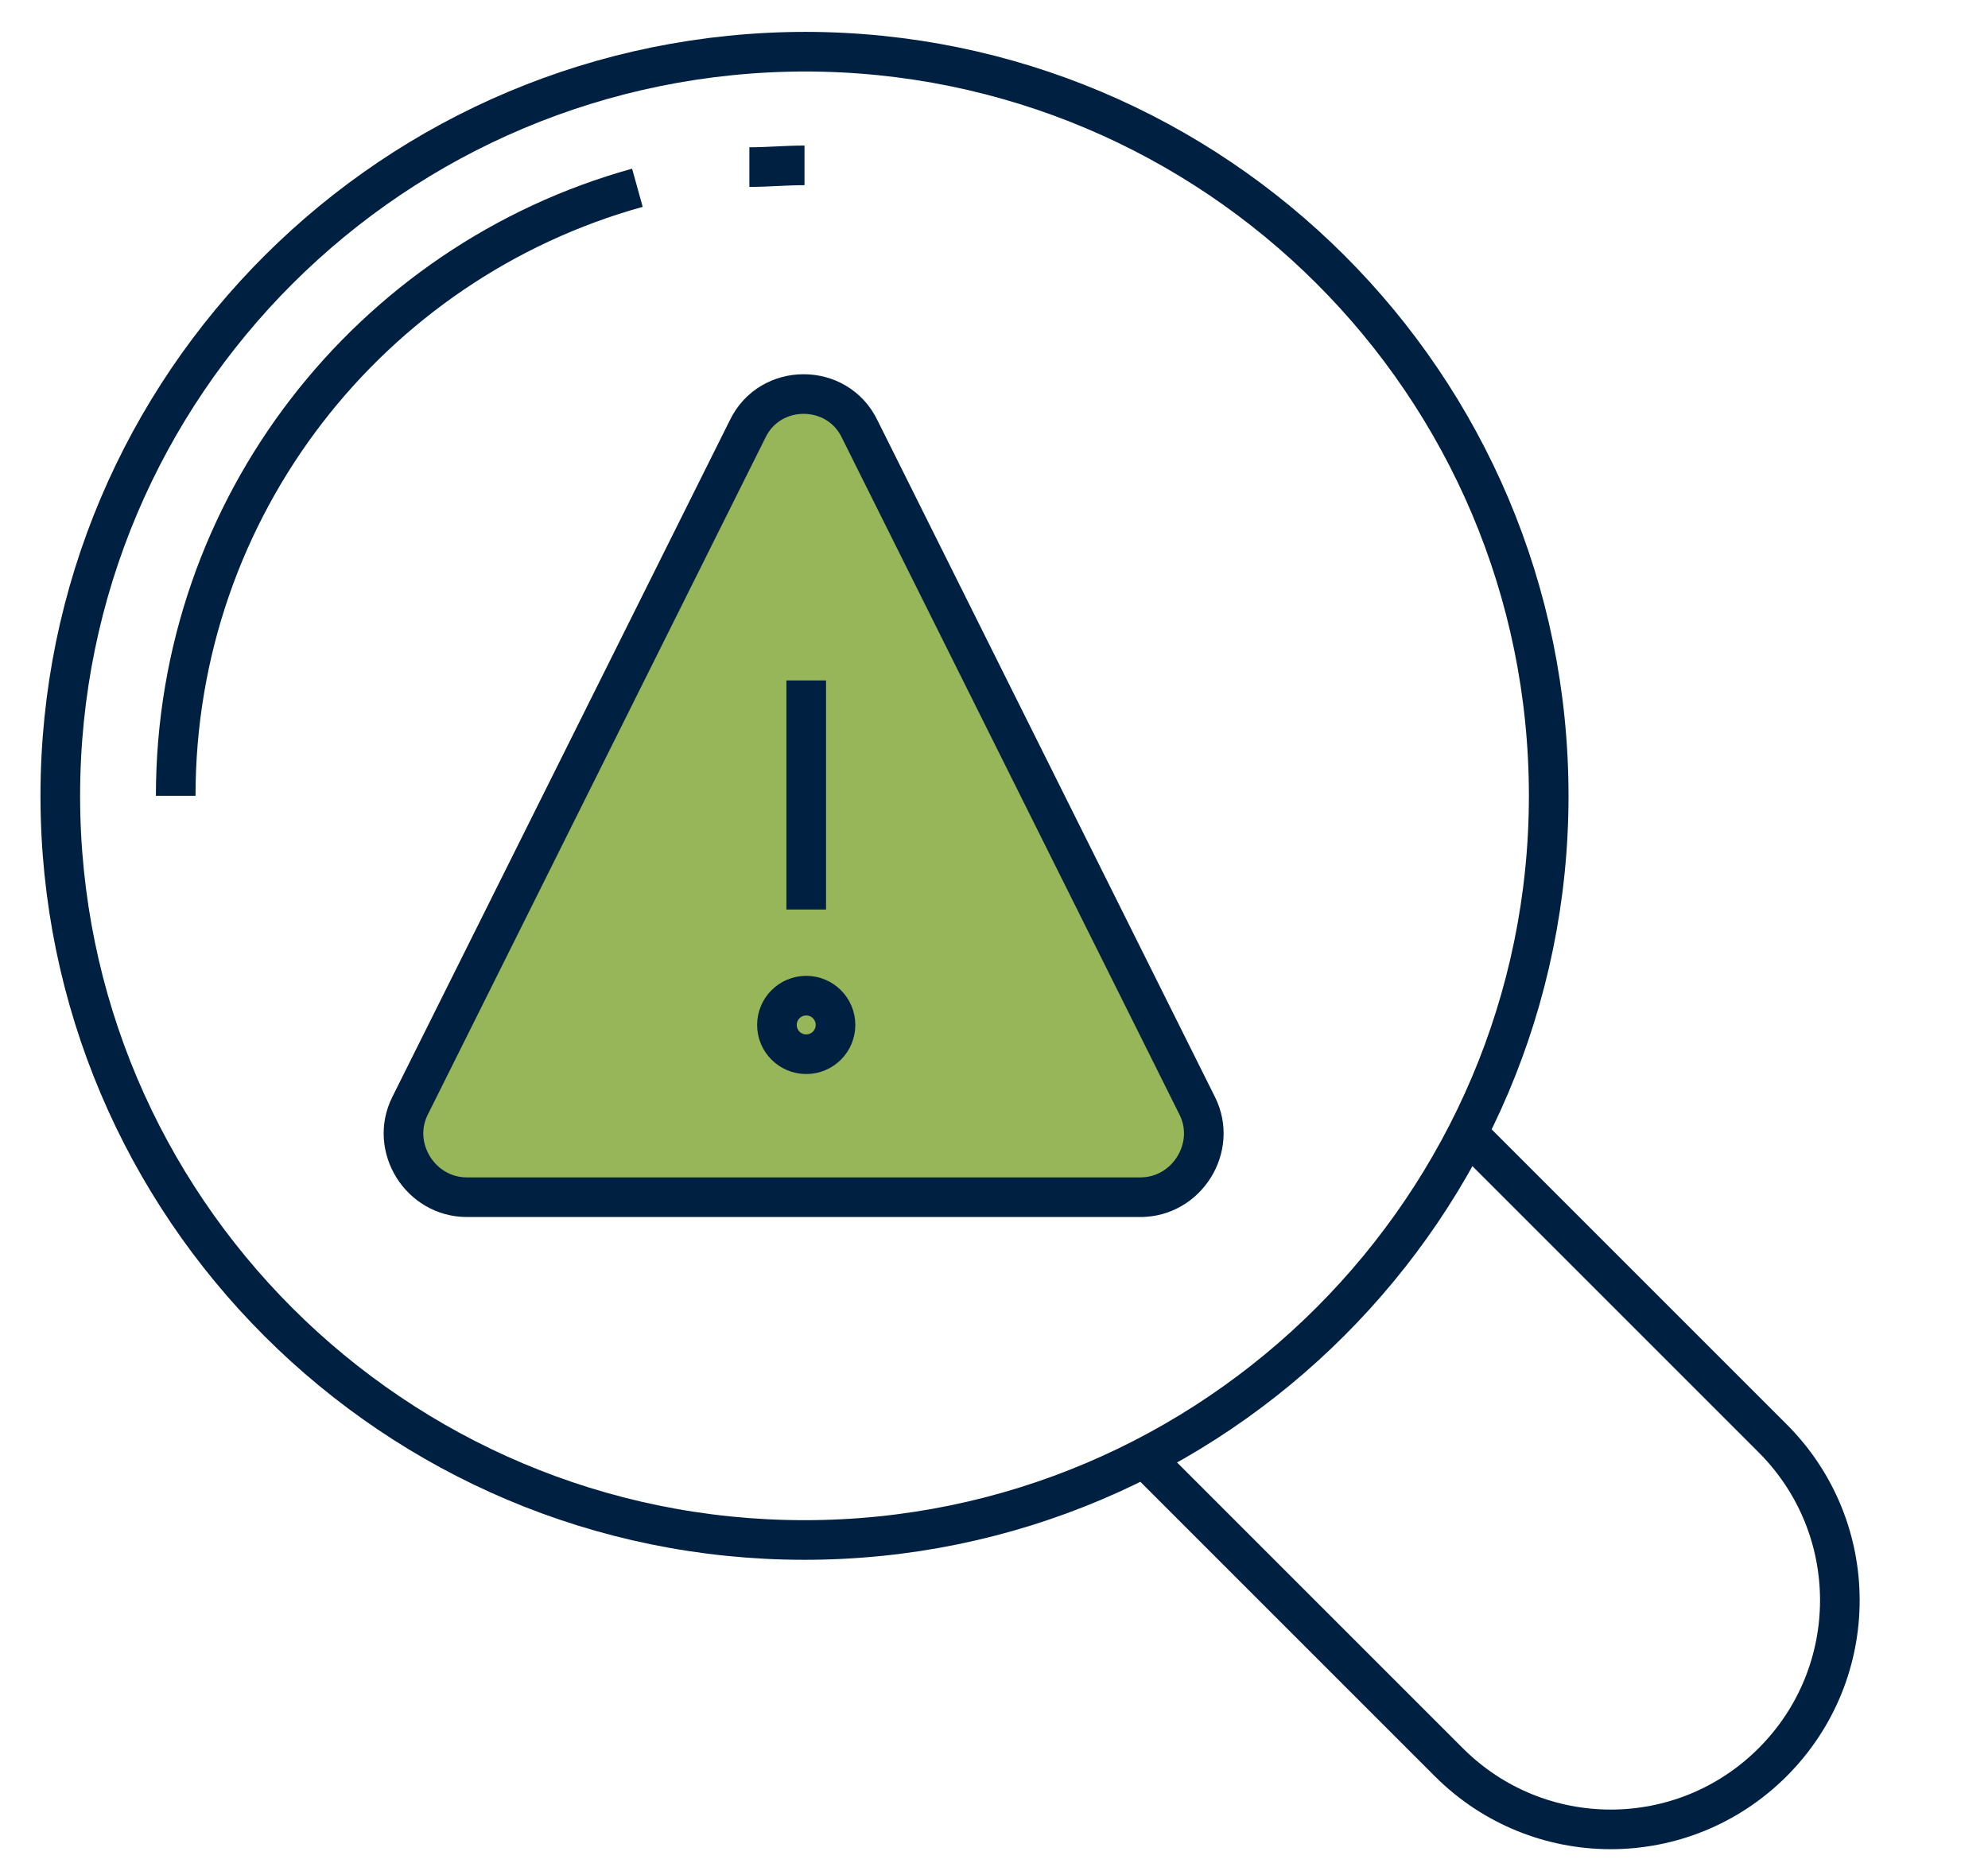
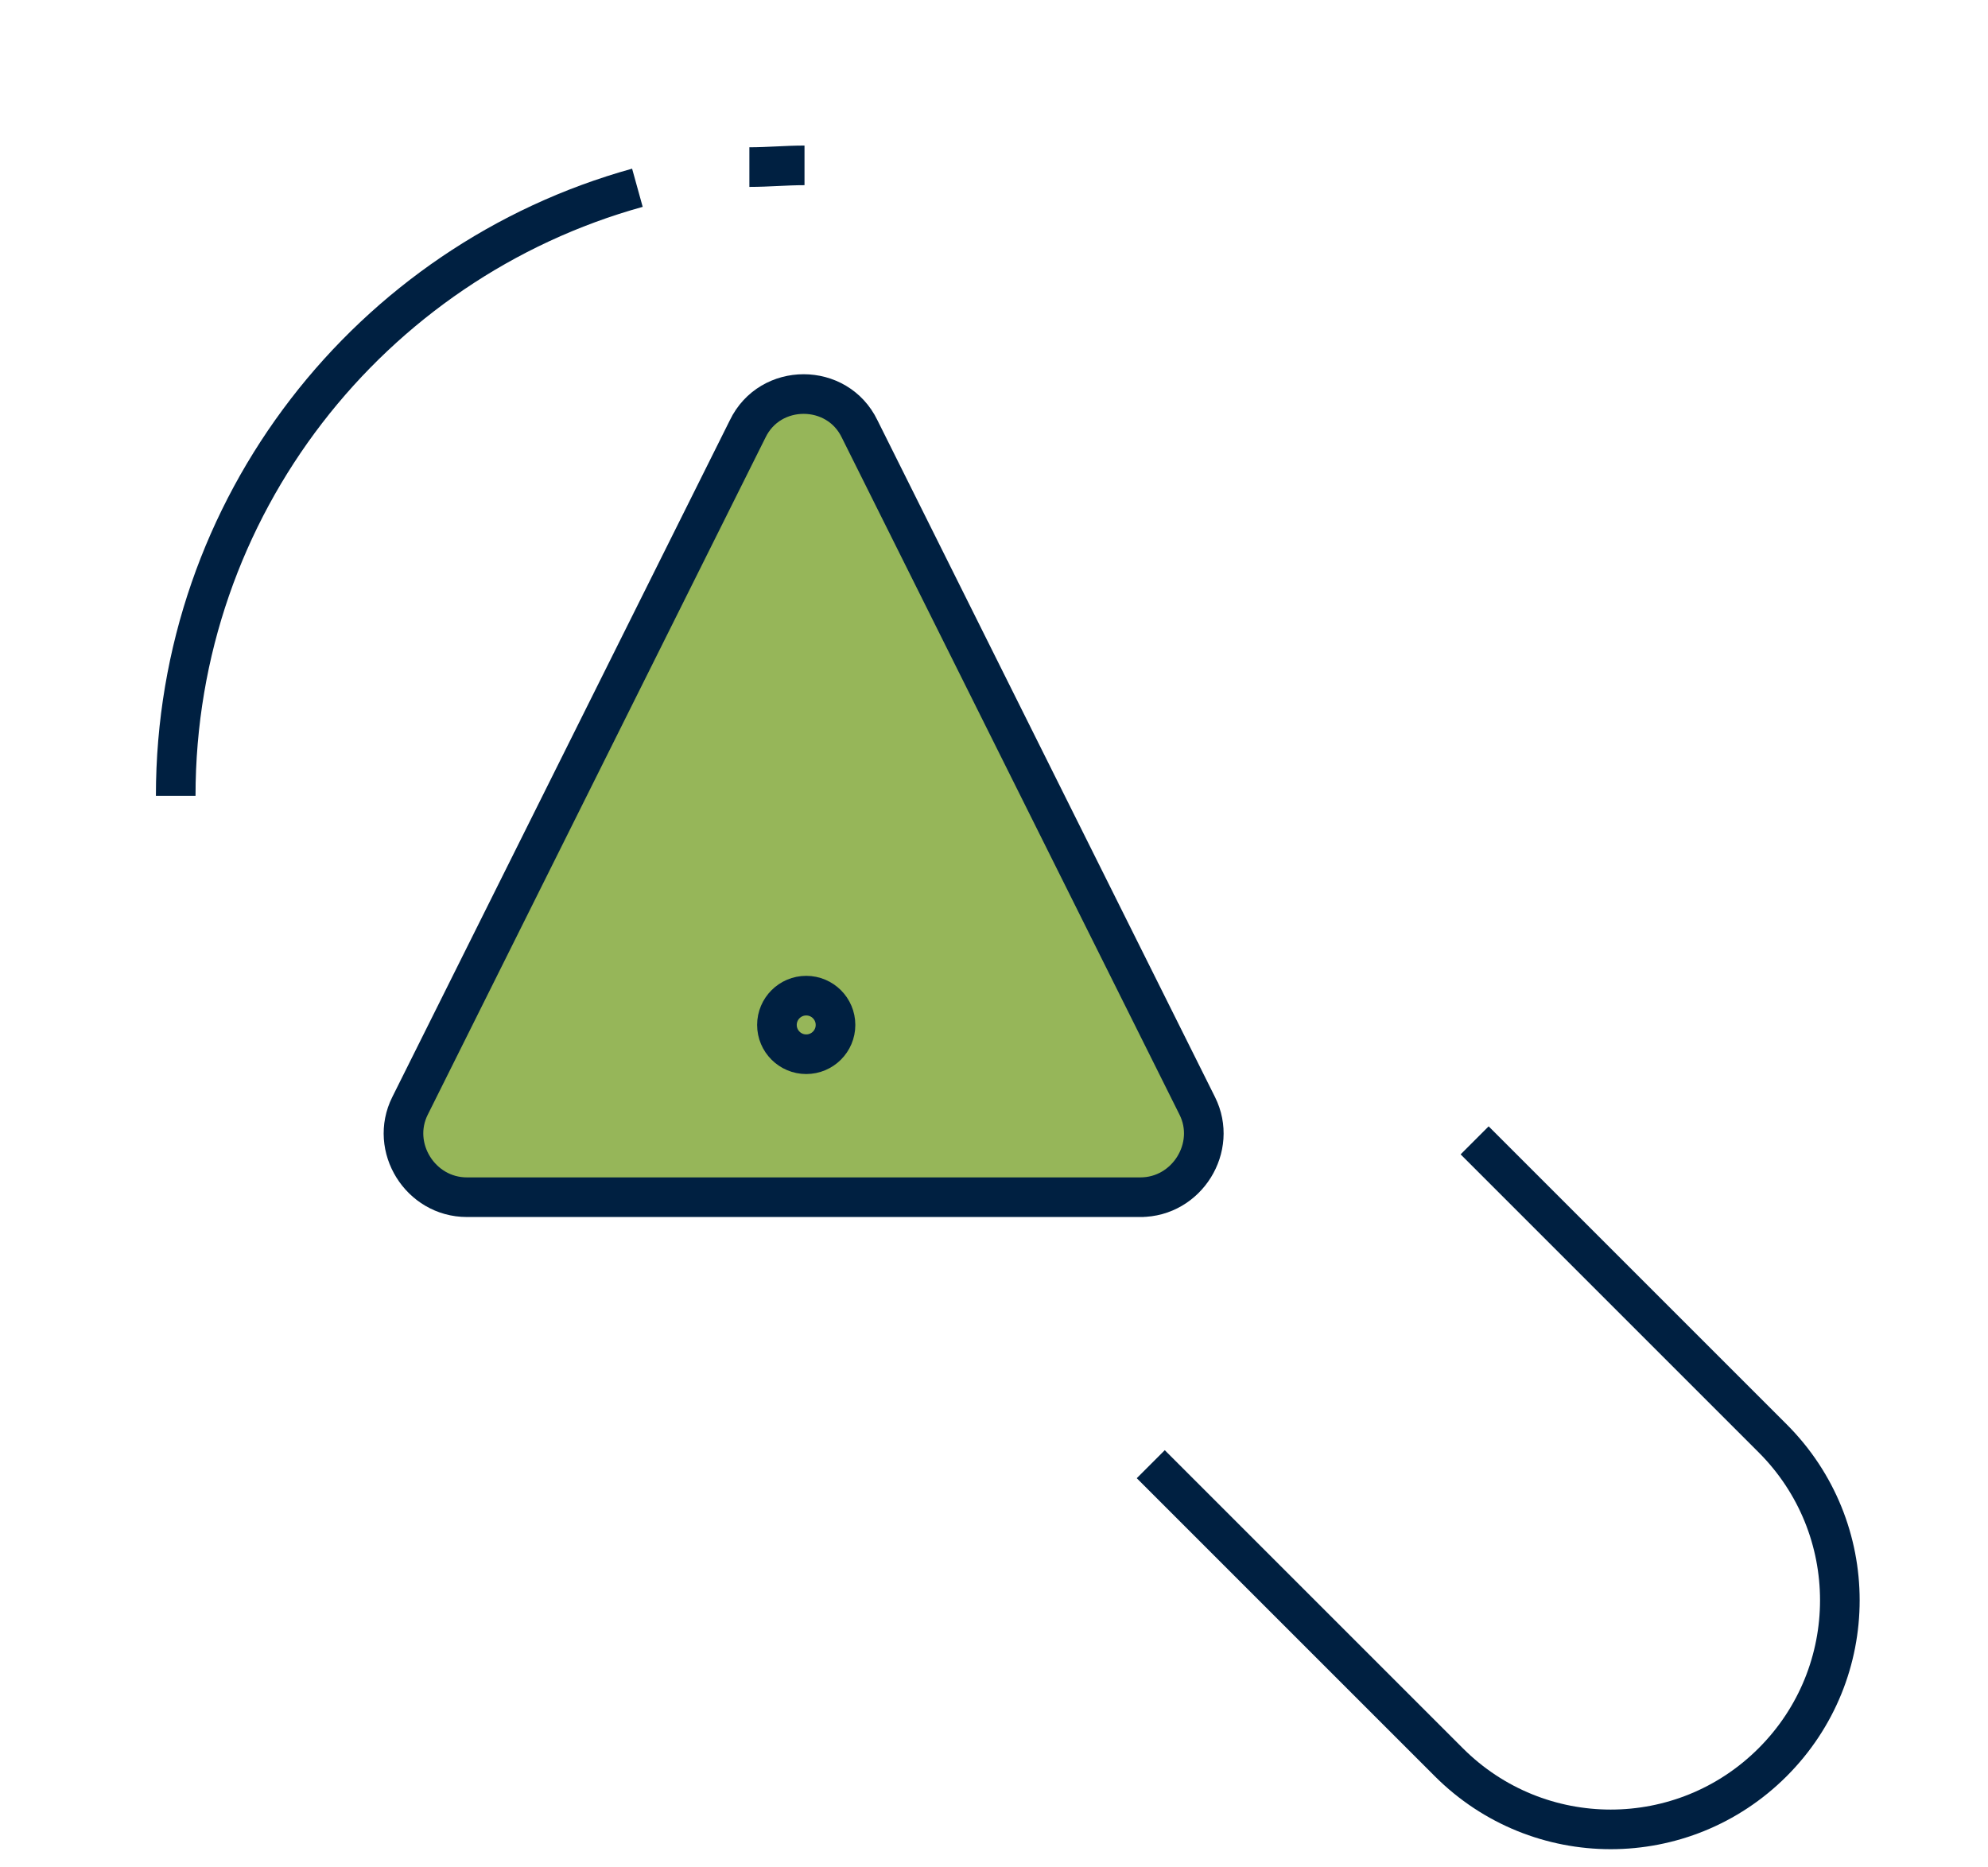
<svg xmlns="http://www.w3.org/2000/svg" version="1.1" viewBox="0 0 115.4 108.4">
  <defs>
    <style>
      .cls-1 {
        fill: #96b659;
      }

      .cls-2 {
        fill: none;
        stroke: #002041;
        stroke-miterlimit: 10;
        stroke-width: 2.3px;
      }
    </style>
  </defs>
  <g>
    <g id="Group_1570">
      <g id="search_risk_threats_audit_review_analysis">
        <path class="cls-2" d="M85.6,66.2l17.3,17.3c5.2,5.2,5.2,13.6,0,18.8h0c-5.2,5.2-13.6,5.2-18.8,0l-17.3-17.3" />
-         <path class="cls-2" d="M46.8,3C22.9,3,3.5,22.3,3.5,46.2c0,23.9,19.4,43.2,43.2,43.2s43.2-19.4,43.2-43.2c0-23.9-19.4-43.2-43.2-43.2Z" />
        <path class="cls-2" d="M43.5,9.7c1.1,0,2.1-.1,3.2-.1" />
        <path class="cls-2" d="M10.2,46.2c0-16.8,11.3-31,26.8-35.3" />
        <g>
          <path class="cls-1" d="M66.4,69.5H27.1c-2.7,0-4.5-2.9-3.3-5.3l19.6-39.3c1.3-2.7,5.2-2.7,6.5,0l19.6,39.3c1.2,2.4-.6,5.3-3.3,5.3Z" />
          <path class="cls-2" d="M66.4,69.5H27.1c-2.7,0-4.5-2.9-3.3-5.3l19.6-39.3c1.3-2.7,5.2-2.7,6.5,0l19.6,39.3c1.2,2.4-.6,5.3-3.3,5.3Z" />
-           <line class="cls-2" x1="46.8" y1="39.5" x2="46.8" y2="52.8" />
          <circle class="cls-2" cx="46.8" cy="59.5" r="1.7" />
        </g>
      </g>
    </g>
  </g>
</svg>